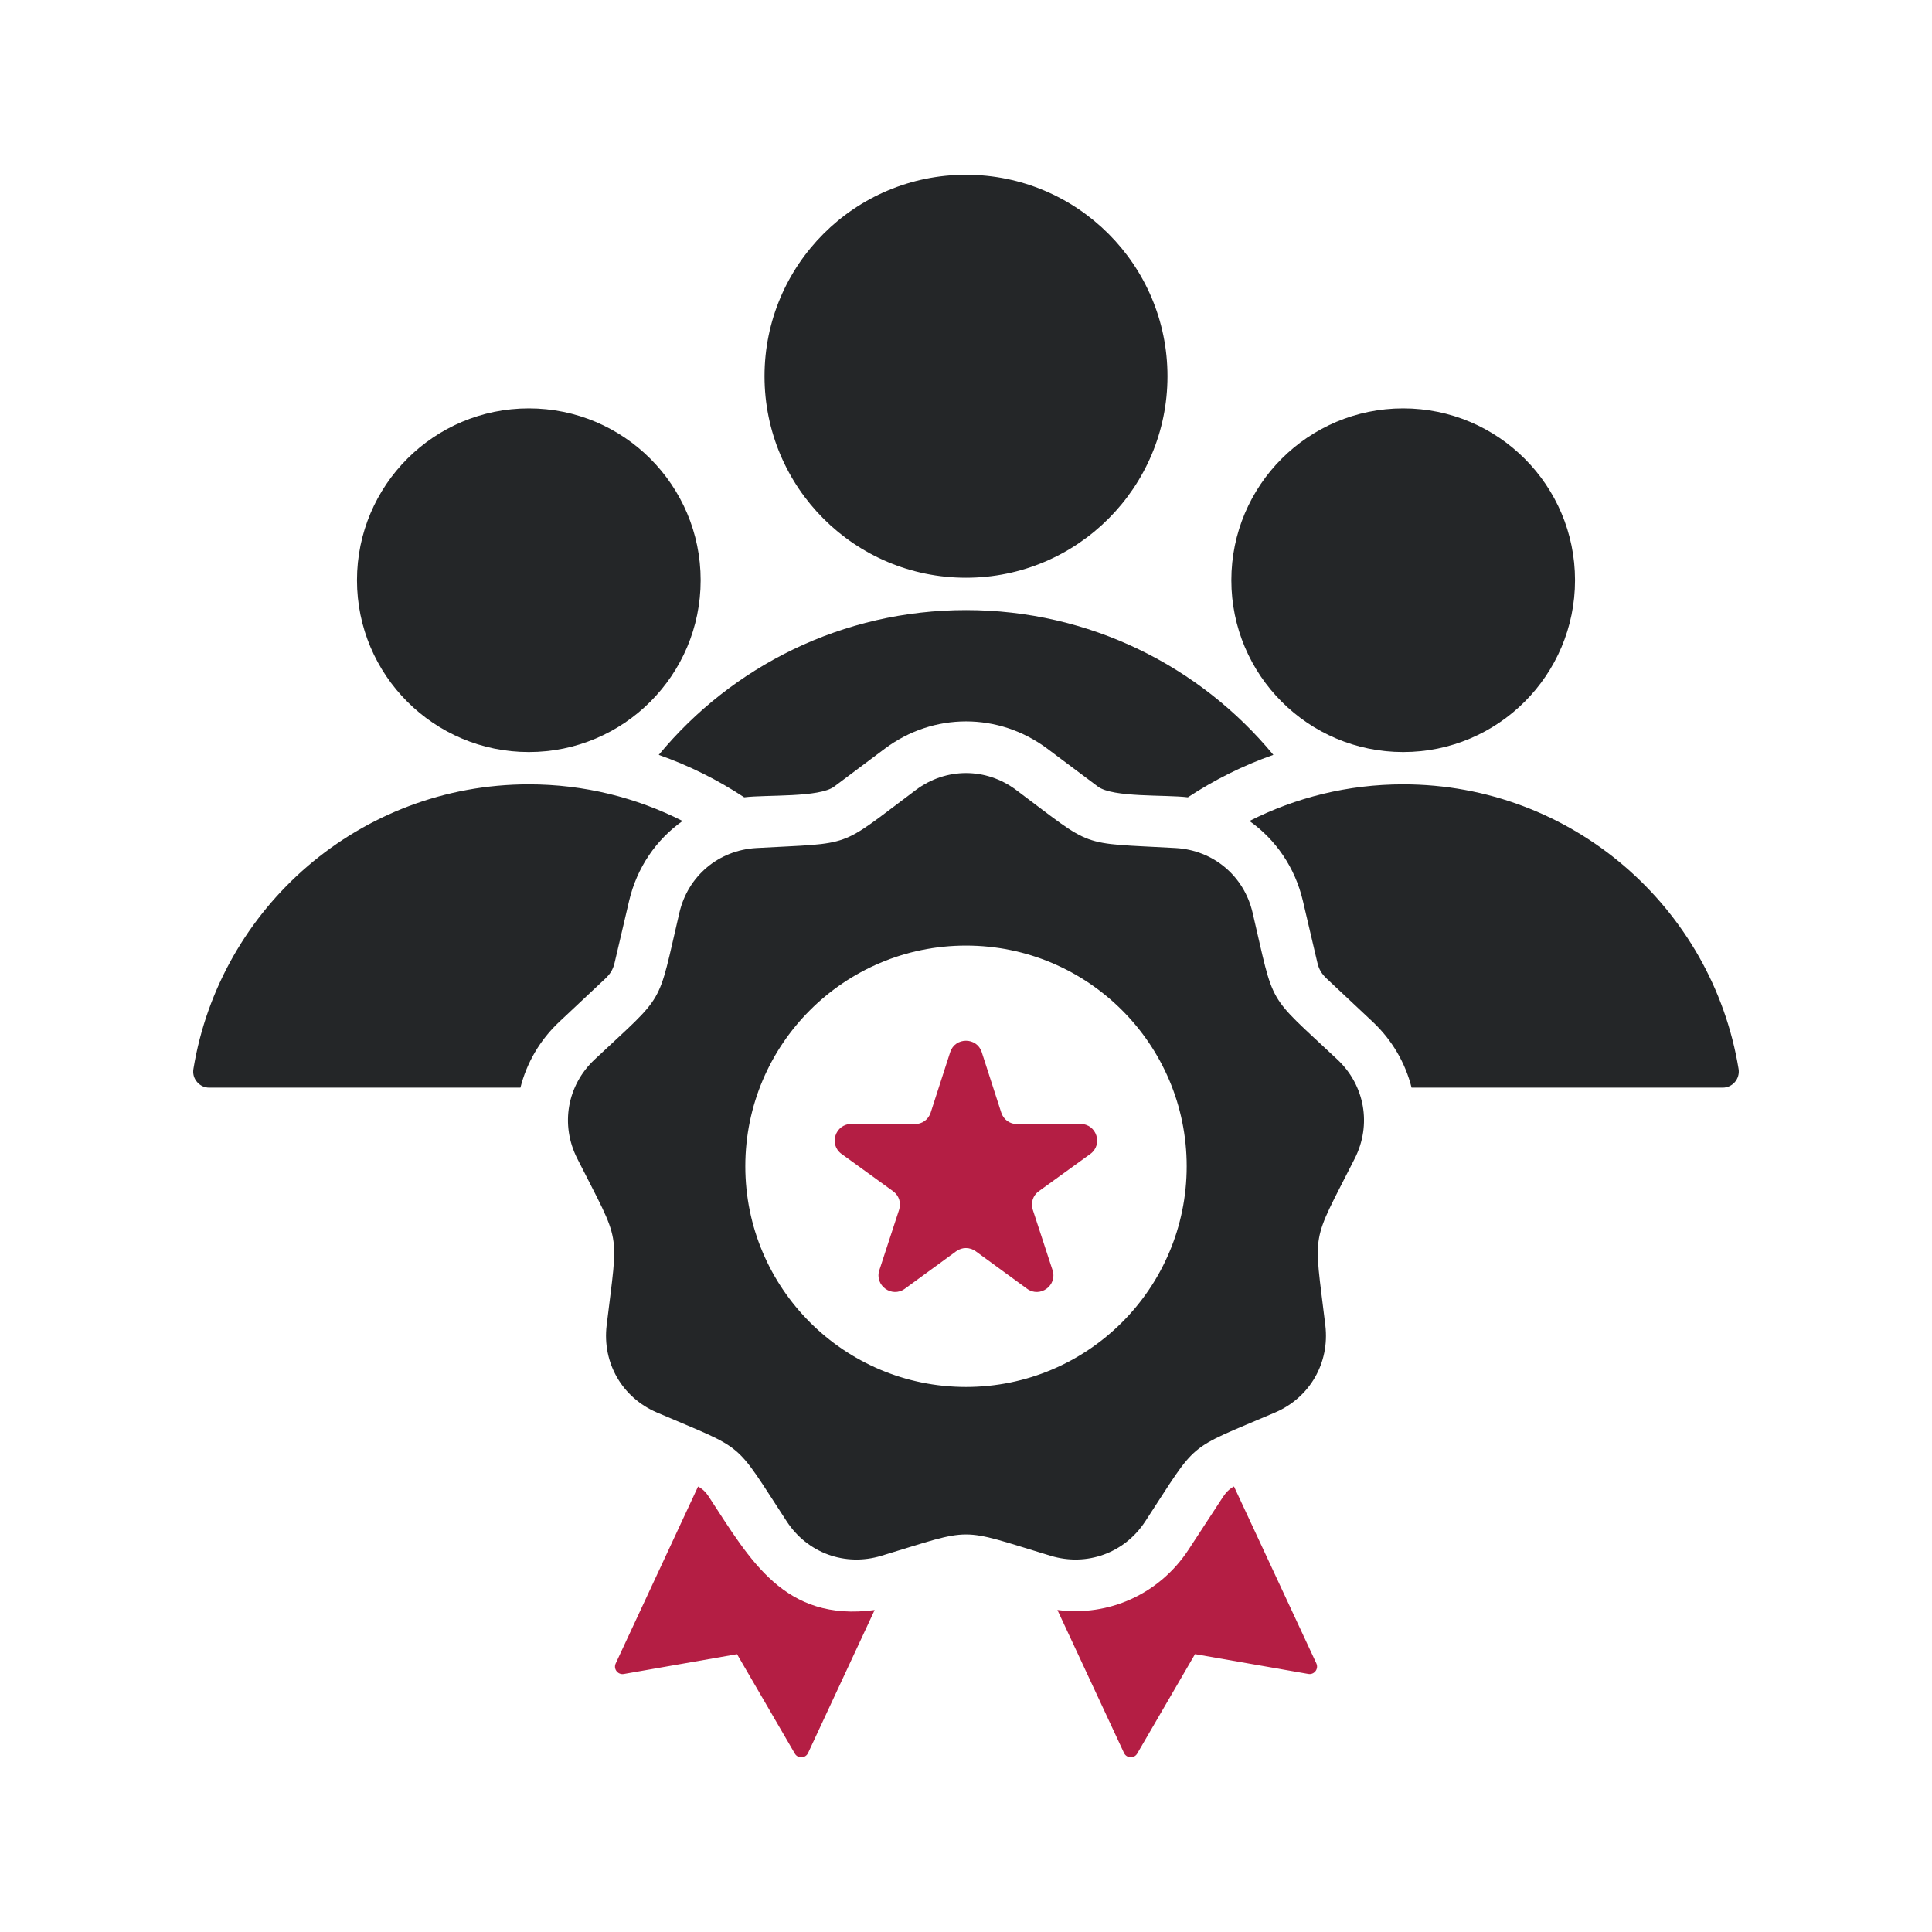
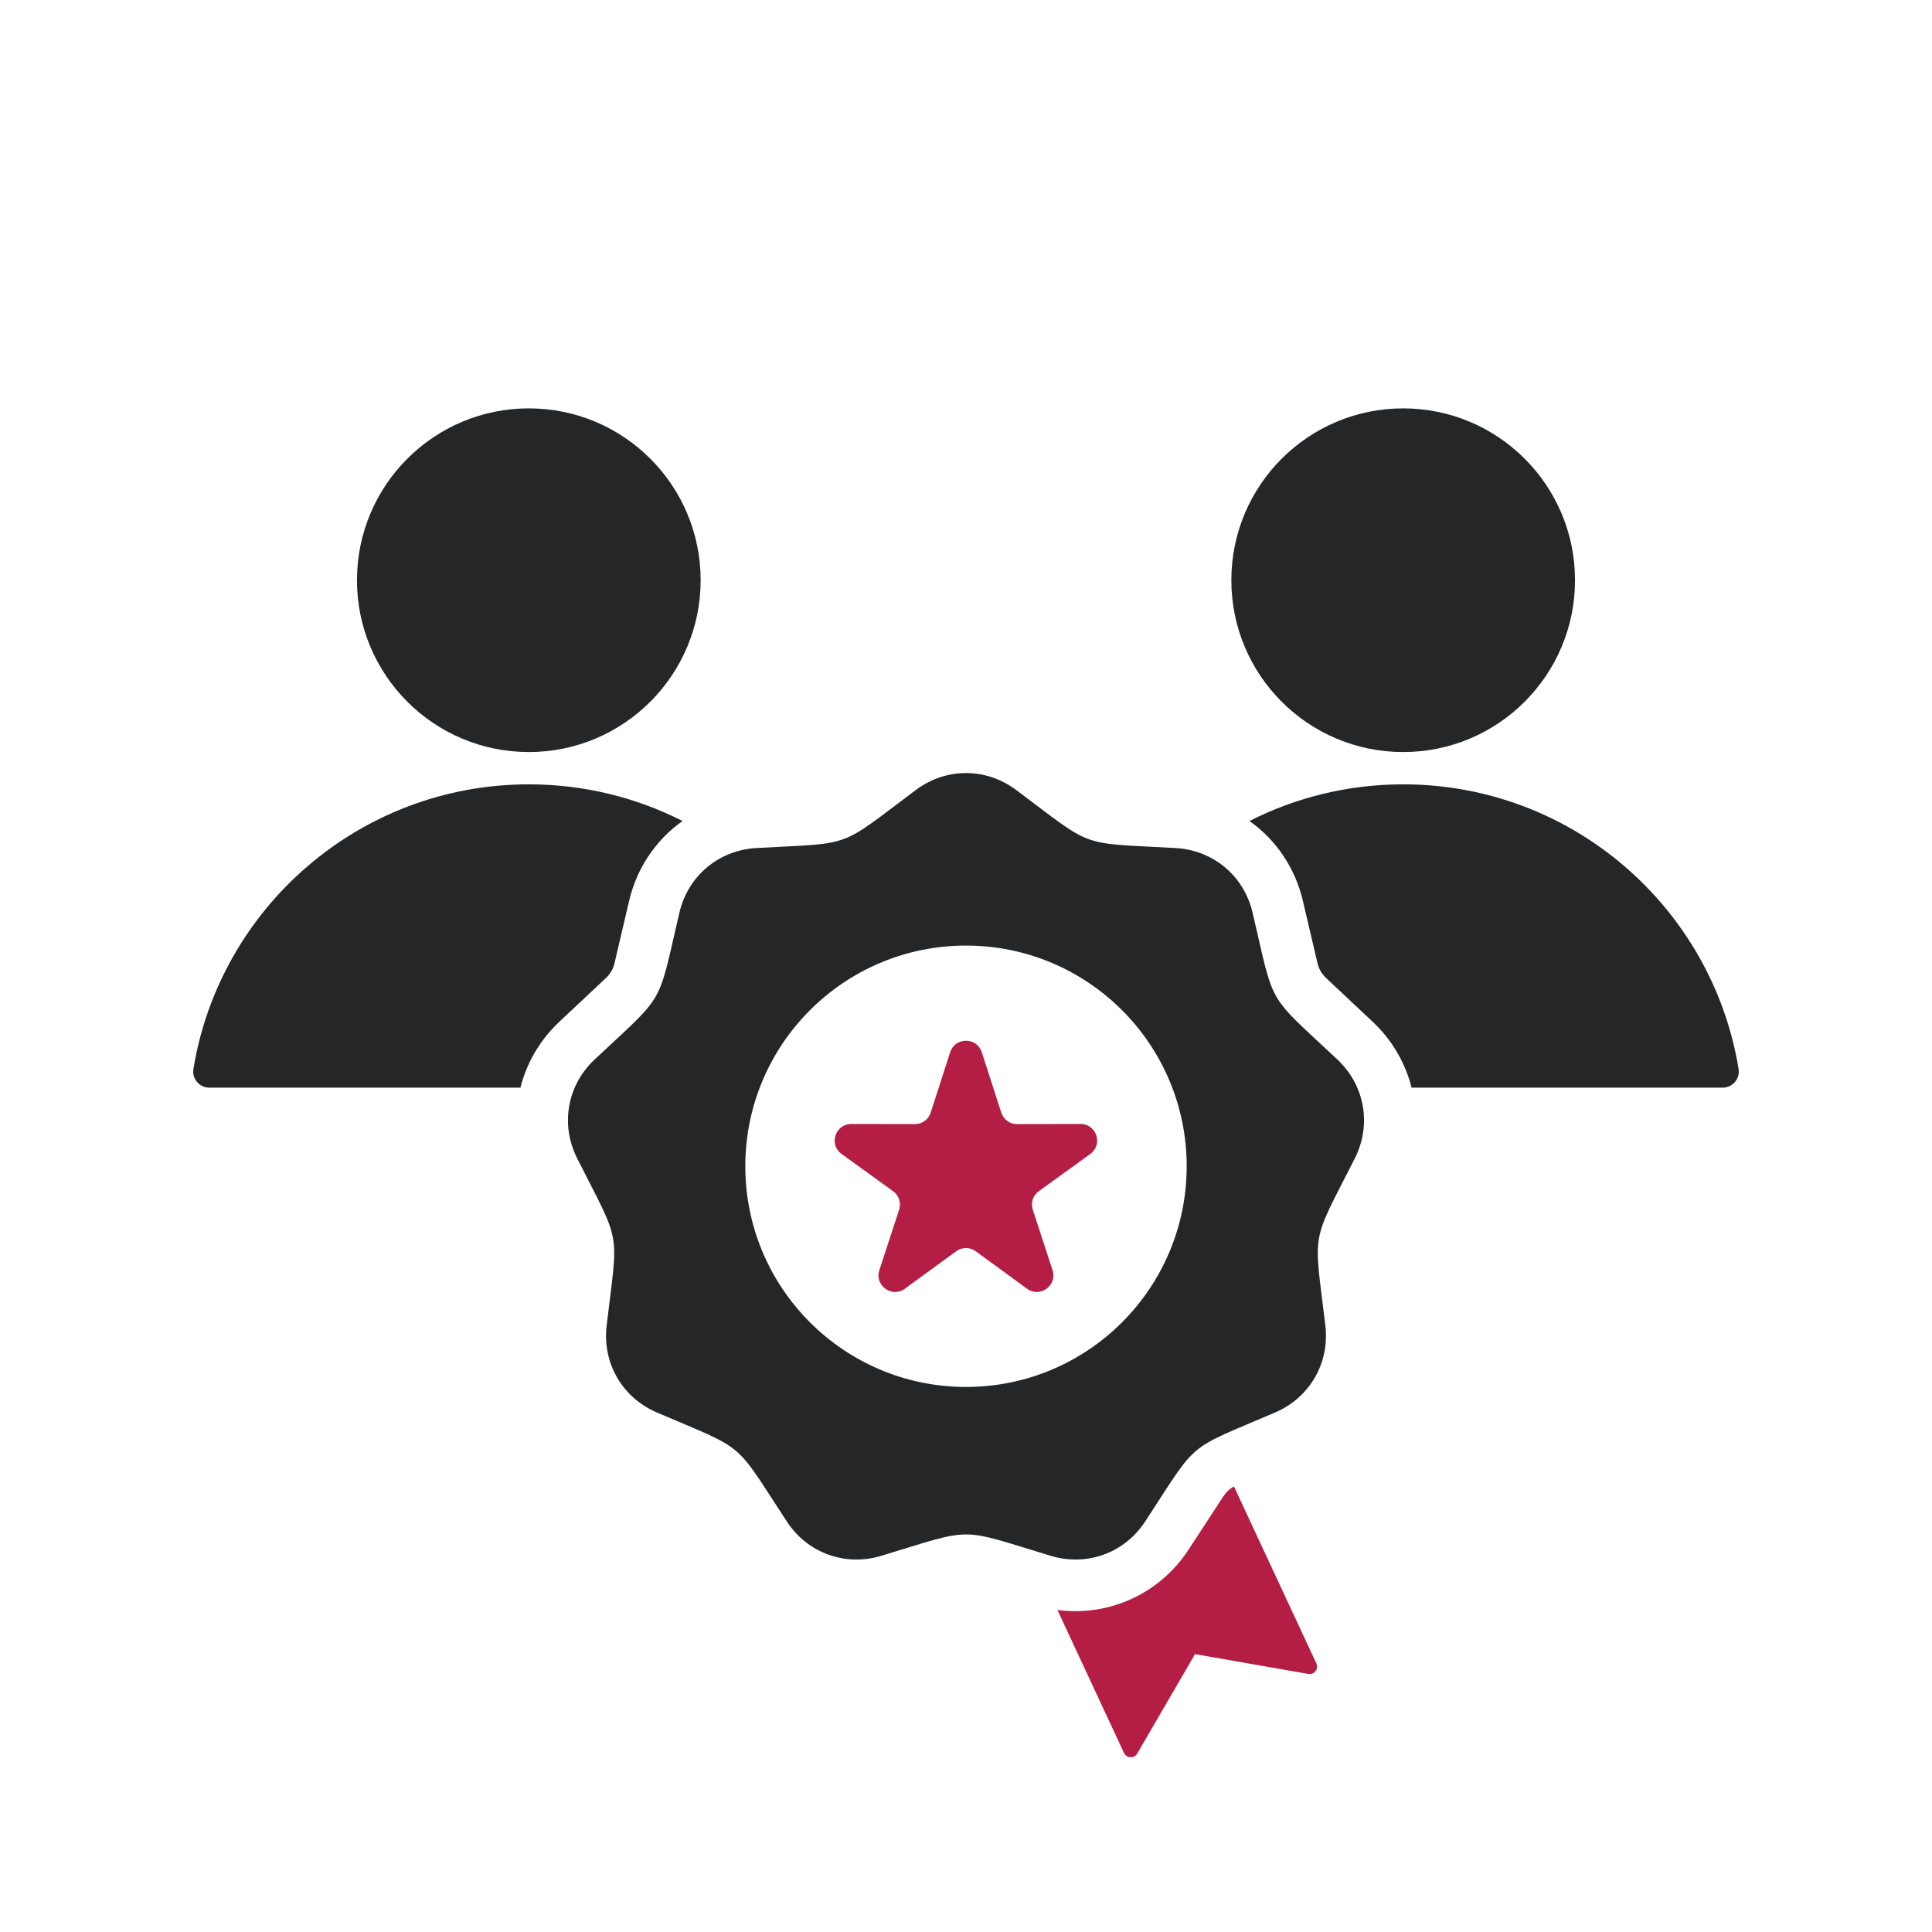
<svg xmlns="http://www.w3.org/2000/svg" id="Layer_2" viewBox="0 0 350 350">
  <defs>
    <style>
      .cls-1 {
        fill: #242628;
      }

      .cls-2 {
        fill: #fff;
      }

      .cls-3 {
        fill: #b41e44;
      }
    </style>
  </defs>
  <g id="Layer_1-2" data-name="Layer_1">
    <g>
      <rect class="cls-2" width="350" height="350" />
      <g>
        <path class="cls-1" d="M109.67,177.27l-8.34,7.83c-3.55,3.33-5.93,7.49-7.05,11.94h-56.35c-.89,0-1.65-.35-2.23-1.03-.58-.68-.8-1.49-.66-2.37,4.79-29.24,30.17-51.55,60.76-51.55,10.02,0,19.49,2.4,27.85,6.64-4.76,3.37-8.26,8.42-9.68,14.47l-2.61,11.14c-.29,1.25-.76,2.05-1.69,2.93h0Z" />
        <path class="cls-1" d="M314.96,193.64c-4.79-29.24-30.17-51.55-60.76-51.55-10.02,0-19.49,2.4-27.85,6.64,4.76,3.37,8.26,8.42,9.68,14.47l2.61,11.14c.29,1.25.76,2.05,1.69,2.93l8.34,7.83c3.55,3.33,5.93,7.49,7.05,11.94h56.35c1.81,0,3.18-1.61,2.89-3.4h0Z" />
-         <circle class="cls-1" cx="175" cy="68.16" r="36.5" />
        <path class="cls-3" d="M223.54,269.29c-.82.45-1.4,1.01-1.97,1.87l-6.26,9.58c-5.27,8.05-14.48,12.16-23.75,10.92l12.06,25.9c.46.99,1.85,1.06,2.4.11l10.47-18.01,20.52,3.59c1.08.19,1.92-.91,1.46-1.91l-14.92-32.05Z" />
        <path class="cls-3" d="M195.77,203.62l-11.52.02c-1.33,0-2.45-.82-2.86-2.08l-3.54-10.96c-.89-2.75-4.82-2.75-5.71,0l-3.54,10.96c-.41,1.26-1.54,2.08-2.86,2.08l-11.52-.02c-2.91,0-4.12,3.73-1.76,5.43l9.33,6.75c1.07.78,1.5,2.1,1.09,3.36l-3.58,10.95c-.9,2.76,2.27,5.07,4.62,3.36l9.3-6.79c1.07-.78,2.46-.78,3.54,0l9.3,6.79c2.35,1.71,5.52-.6,4.62-3.36l-3.58-10.95c-.41-1.26.02-2.59,1.09-3.36l9.33-6.75c2.35-1.7,1.14-5.44-1.77-5.43h0Z" />
        <path class="cls-1" d="M242.27,191.93c-13.01-12.21-11.28-9.22-15.35-26.59-1.56-6.67-7.12-11.33-13.96-11.71-17.81-.99-14.57.19-28.85-10.5-5.48-4.11-12.74-4.11-18.22,0-14.28,10.69-11.04,9.51-28.85,10.5-6.84.38-12.4,5.04-13.96,11.71-4.07,17.37-2.34,14.38-15.35,26.59-5,4.69-6.25,11.83-3.16,17.94,8.05,15.92,7.45,12.52,5.33,30.24-.81,6.8,2.81,13.08,9.11,15.78,16.4,7.02,13.76,4.81,23.52,19.73,3.75,5.73,10.56,8.21,17.12,6.23,17.07-5.16,13.63-5.16,30.7,0,6.56,1.98,13.37-.5,17.12-6.23,9.76-14.93,7.12-12.71,23.52-19.73,6.3-2.7,9.92-8.98,9.11-15.78-2.12-17.71-2.72-14.32,5.33-30.24,3.09-6.11,1.83-13.26-3.16-17.94ZM175,251.26c-22.08,0-39.98-17.9-39.98-39.98s17.9-39.98,39.98-39.98,39.98,17.9,39.98,39.98-17.9,39.98-39.98,39.98Z" />
-         <path class="cls-3" d="M128.43,271.17c-.57-.87-1.14-1.43-1.97-1.87l-14.92,32.05c-.46.99.38,2.09,1.46,1.91l20.52-3.59,10.47,18.01c.55.95,1.94.88,2.4-.11l12.06-25.9c-16.39,2.2-22.54-9.06-30.02-20.49h0Z" />
        <path class="cls-1" d="M254.2,136.24c17.19,0,31.13-13.94,31.13-31.13s-13.94-31.13-31.13-31.13-31.13,13.94-31.13,31.13c0,17.19,13.94,31.13,31.13,31.13Z" />
-         <path class="cls-1" d="M119.33,136.75c5.49,1.93,10.69,4.53,15.49,7.69,4.07-.5,13.6.08,16.31-1.95l9.16-6.86c8.81-6.59,20.63-6.59,29.44,0l9.16,6.86c2.71,2.03,12.23,1.44,16.3,1.95,4.8-3.16,9.99-5.76,15.49-7.69-13.24-16.02-33.26-26.23-55.67-26.23s-42.43,10.21-55.67,26.23h0Z" />
        <path class="cls-1" d="M95.8,136.24c17.19,0,31.13-13.94,31.13-31.13s-13.94-31.13-31.13-31.13-31.13,13.94-31.13,31.13,13.94,31.13,31.13,31.13Z" />
      </g>
    </g>
  </g>
</svg>